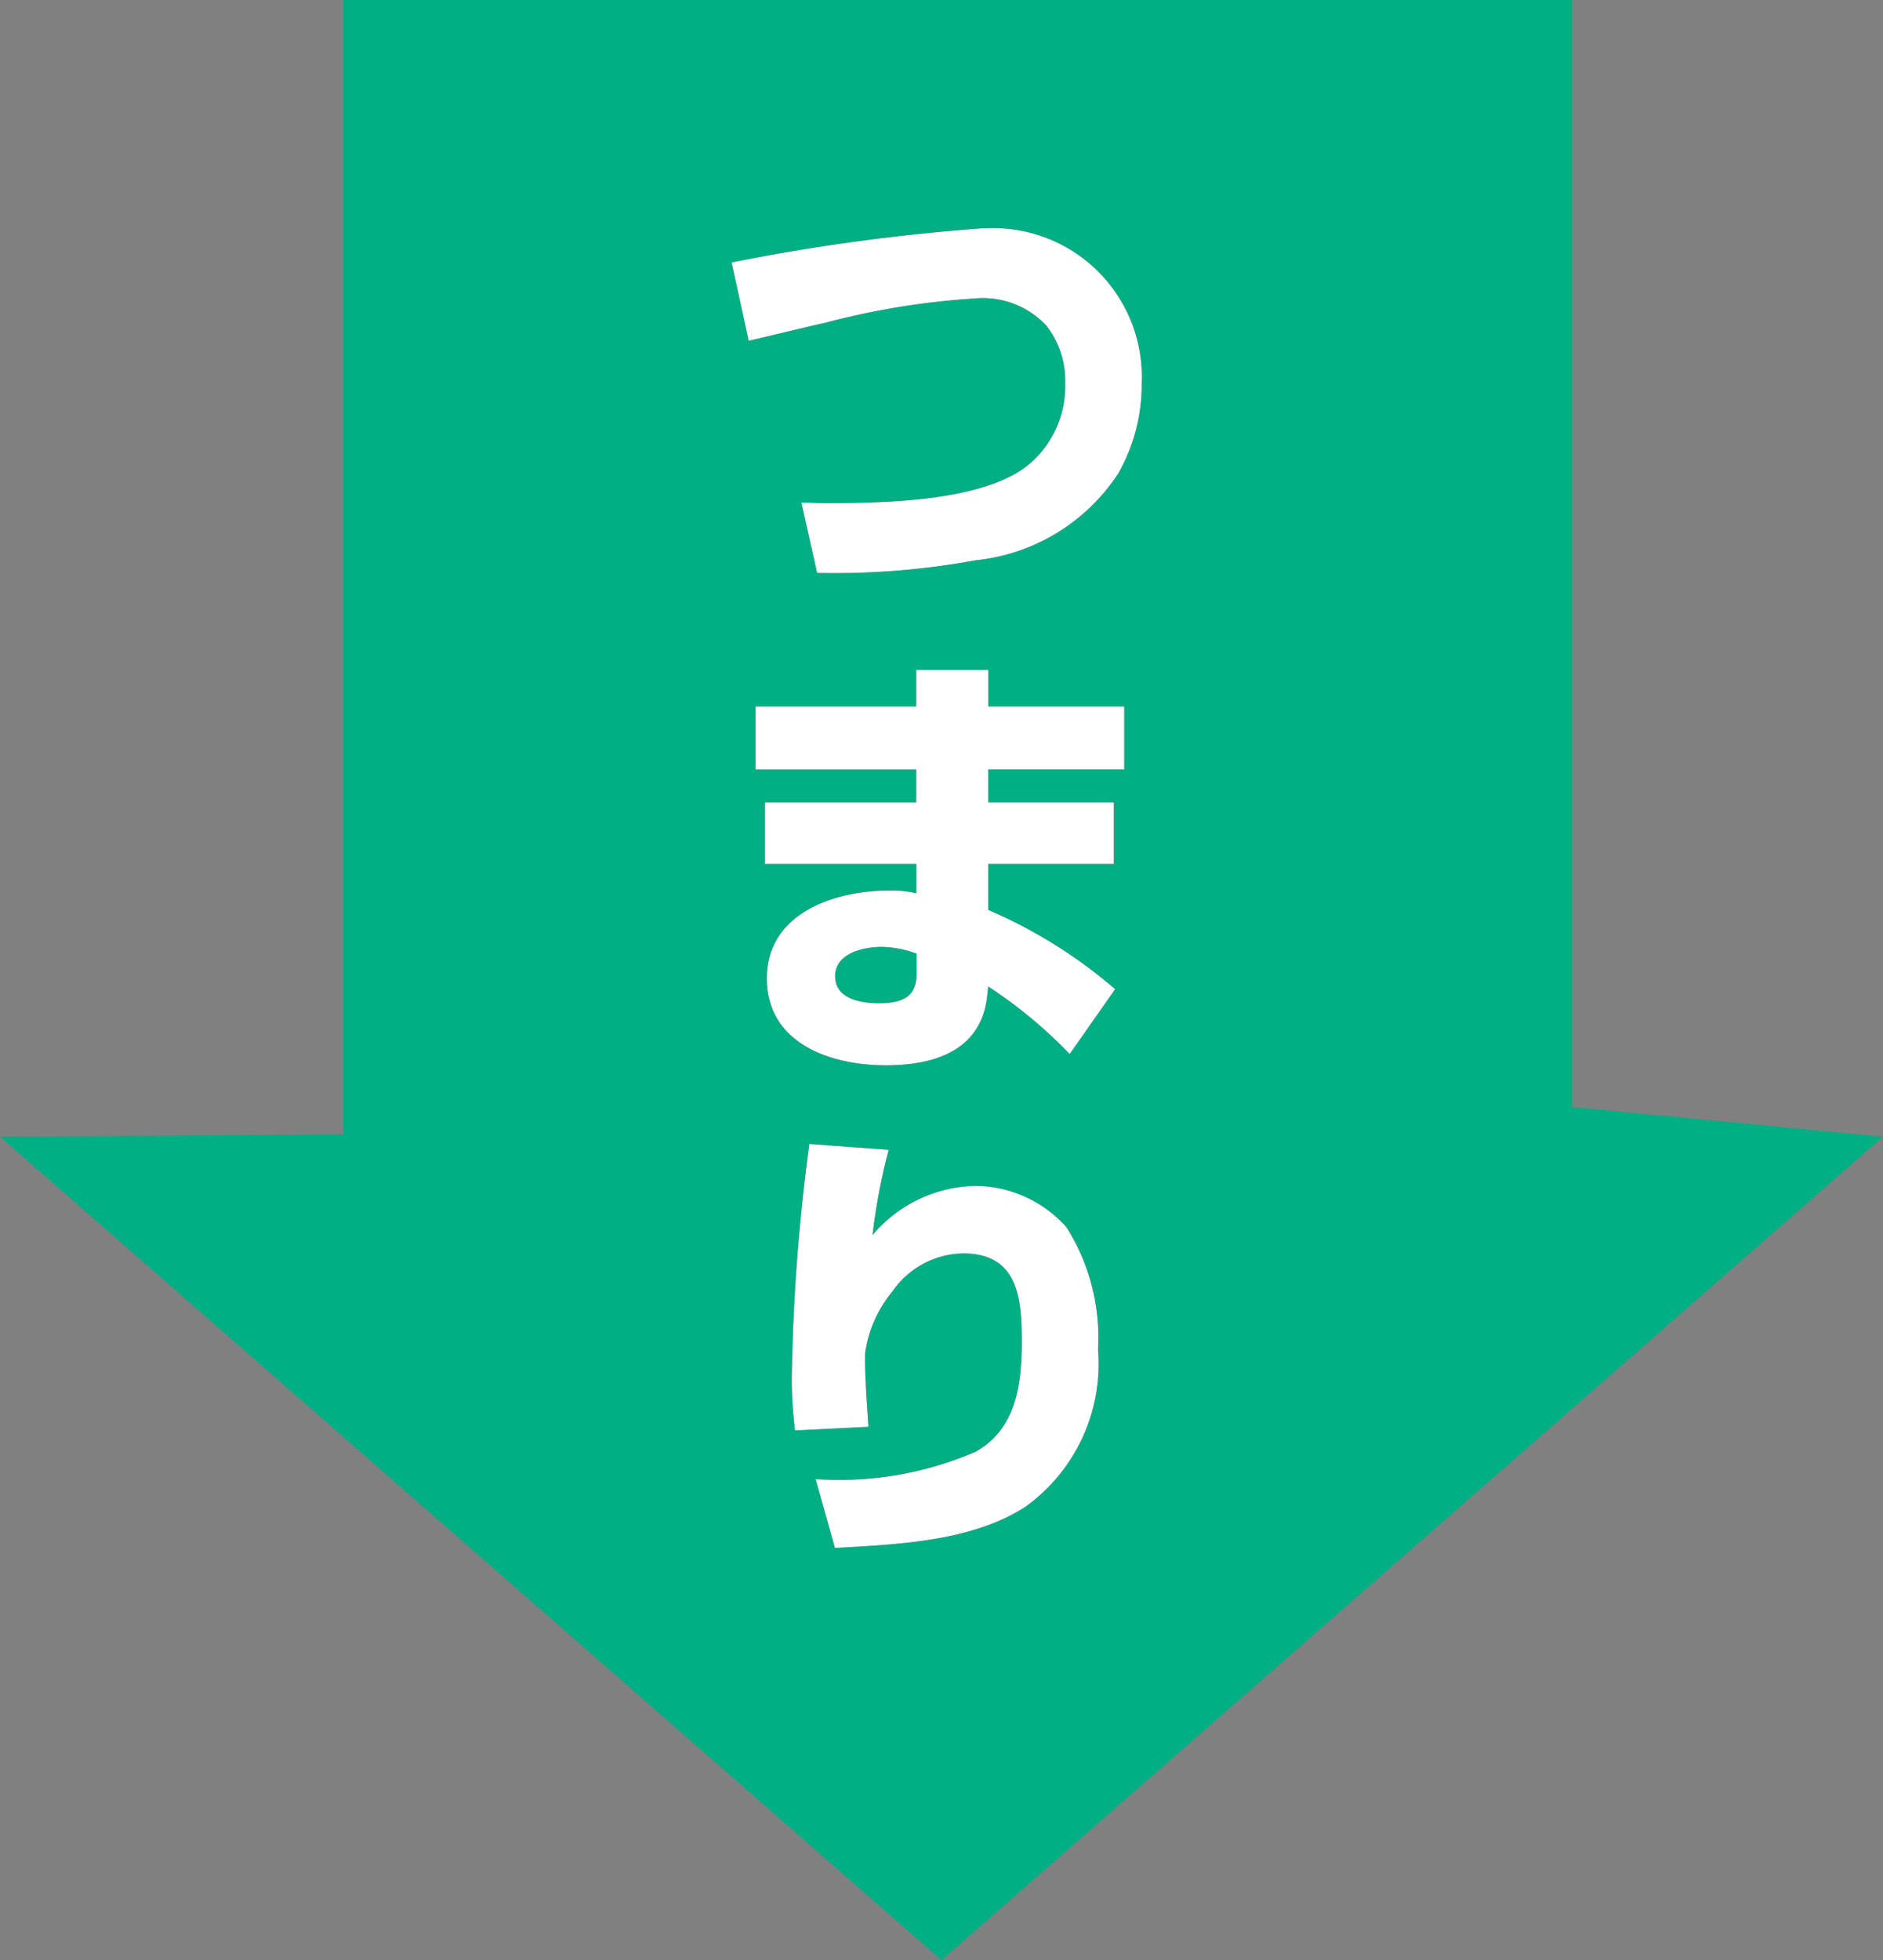
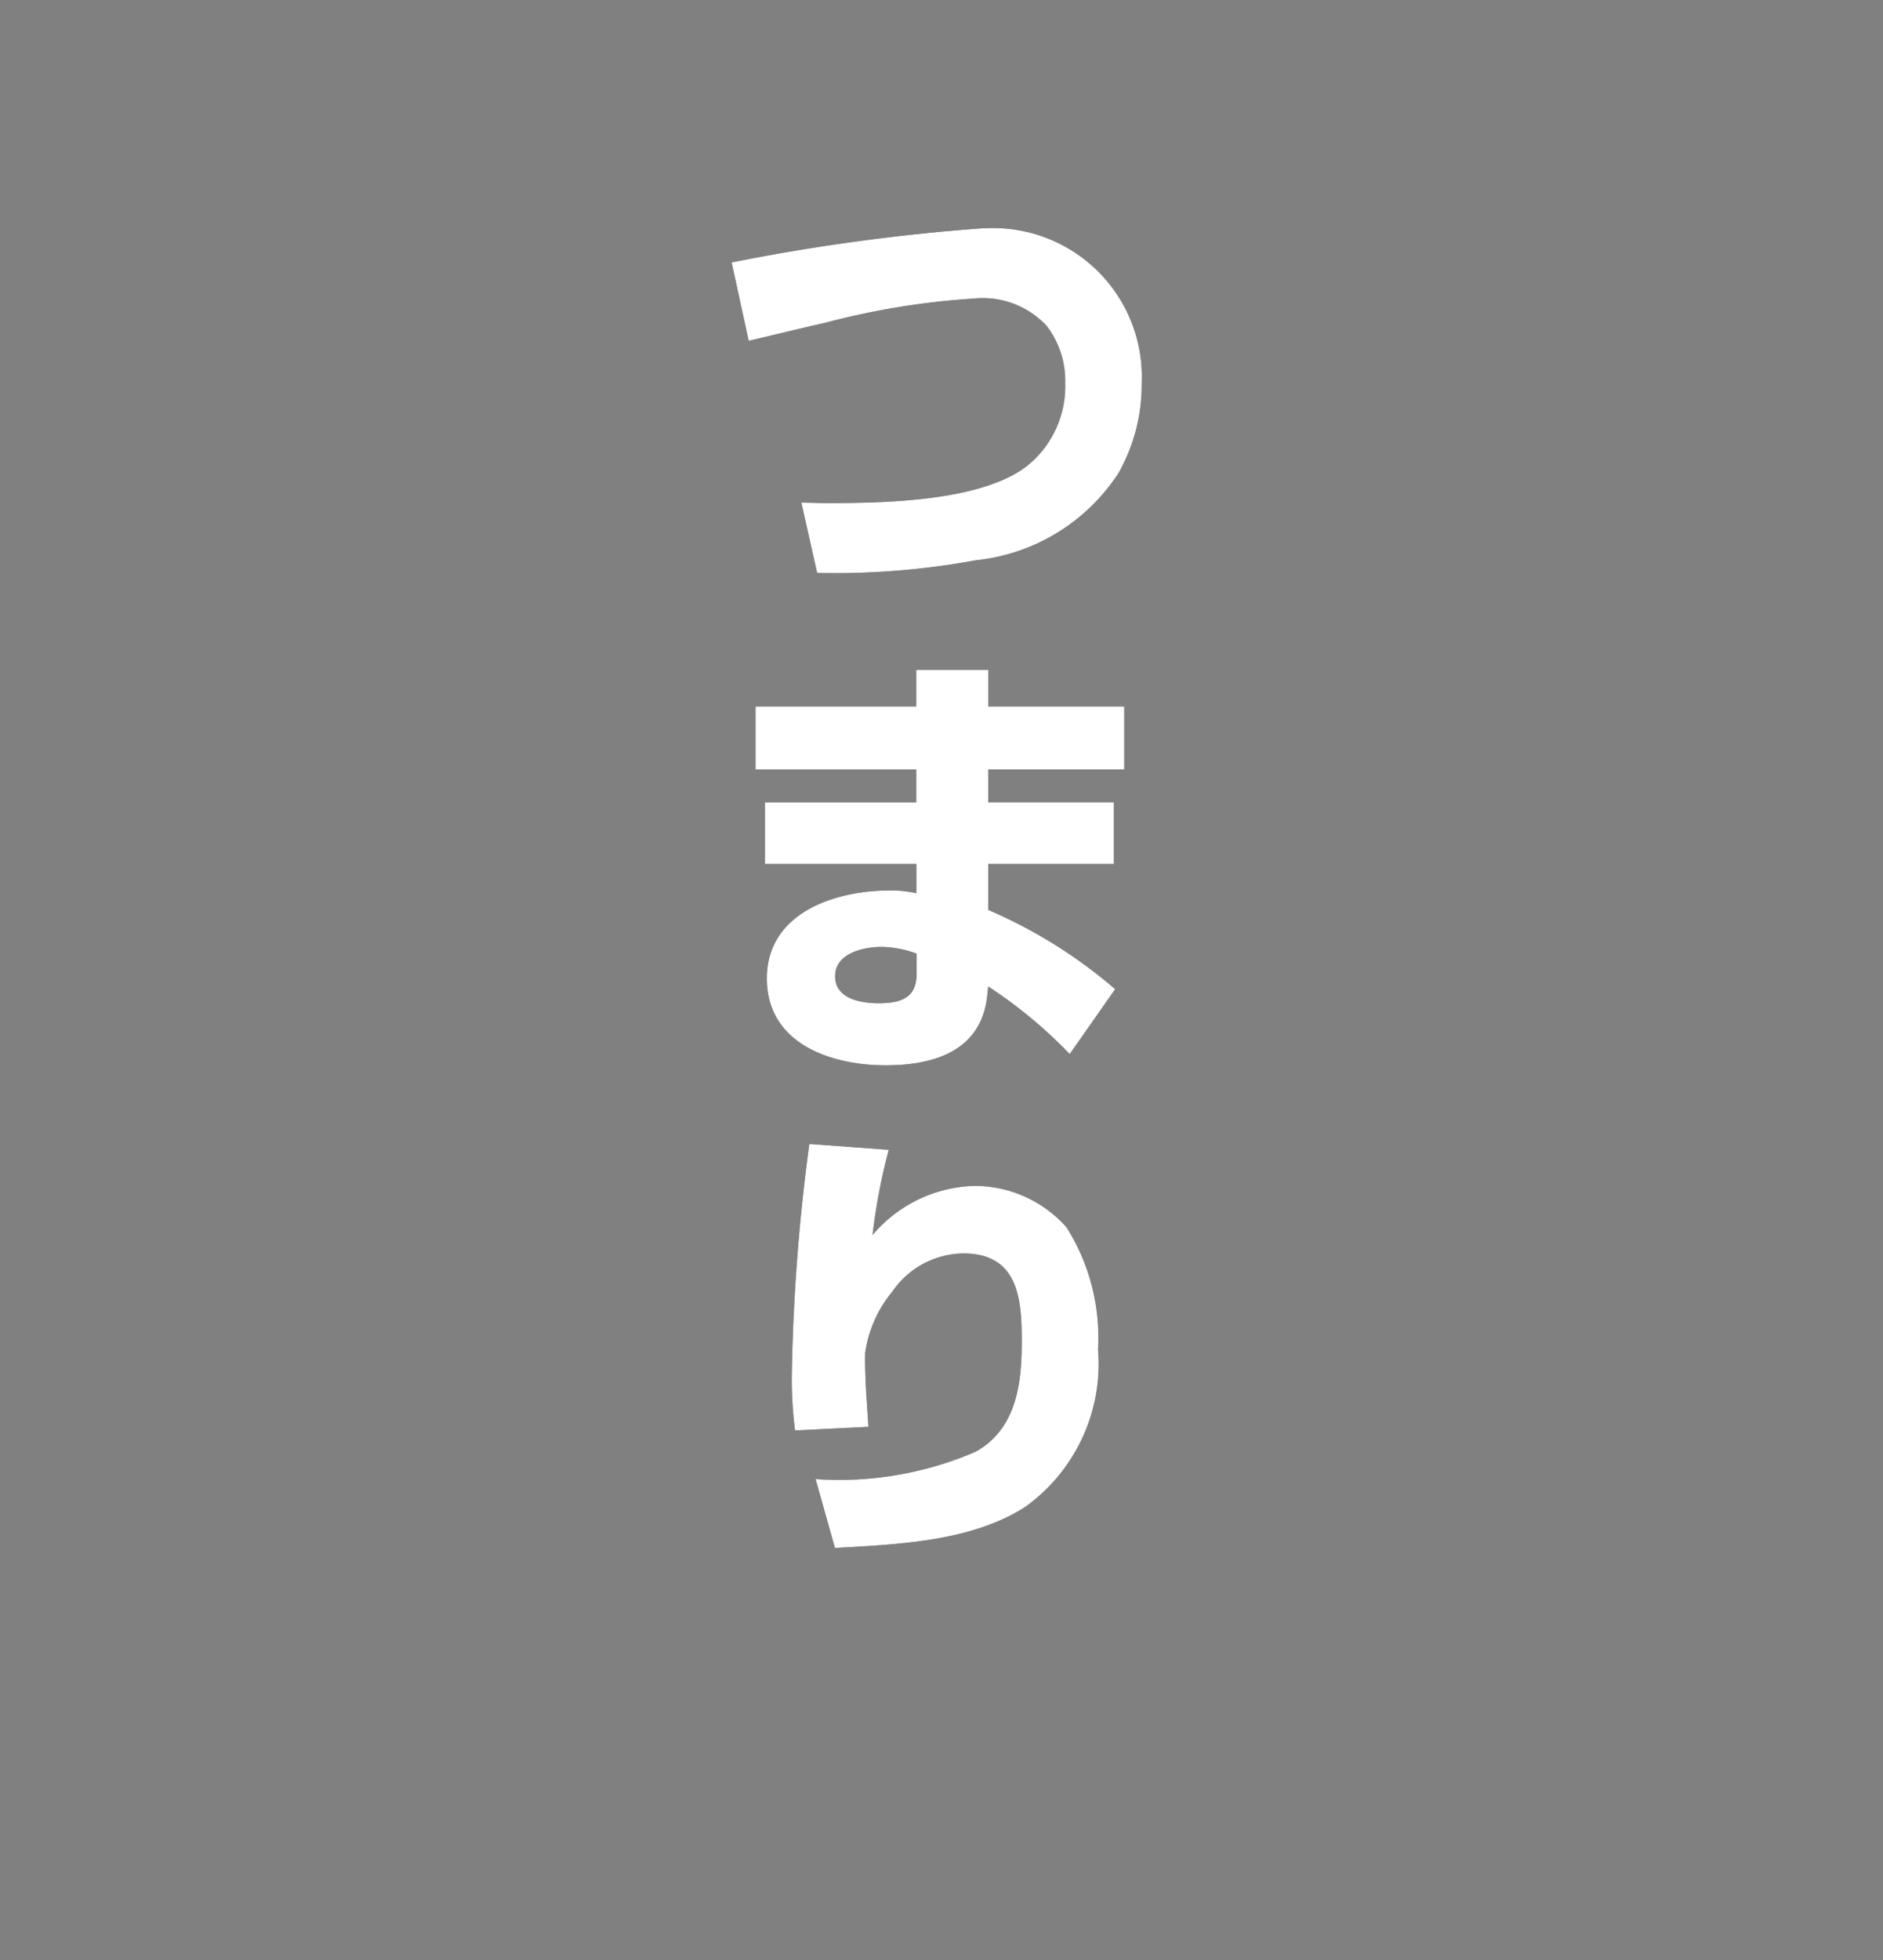
<svg xmlns="http://www.w3.org/2000/svg" width="57.441" height="59.767" viewBox="0 0 57.441 59.767">
  <rect x="0" y="0" width="57.441" height="59.767" fill="#808080" stroke="none" />
  <defs>
    <clipPath id="a">
      <rect width="57.441" height="59.767" transform="translate(0 0)" fill="none" />
    </clipPath>
  </defs>
  <g transform="translate(0 0)">
-     <path d="M10.479,0V34.586L0,34.66,28.72,59.767,57.441,34.66l-9.492-.906V0Z" fill="#00af84" />
    <g clip-path="url(#a)">
      <path d="M30.008,6.963a4.538,4.538,0,0,1,4.82,4.724,5.464,5.464,0,0,1-.714,2.747,5.918,5.918,0,0,1-4.353,2.65,23.808,23.808,0,0,1-4.834.385l-.481-2.143c.248,0,.508.014.769.014,1.73,0,4.876-.041,6.222-1.223a3.11,3.11,0,0,0,1.056-2.444,2.729,2.729,0,0,0-.562-1.731A2.649,2.649,0,0,0,29.747,9.1a23.572,23.572,0,0,0-4.573.742c-.852.192-1.689.4-2.335.549l-.521-2.389a62.14,62.14,0,0,1,7.69-1.044" fill="#231815" />
      <path d="M27.949,21.539V20.427h2.2v1.112h4.147v1.923H30.146v1h3.831v1.882H30.146v1.4a14.914,14.914,0,0,1,3.872,2.417l-1.387,1.978a14.187,14.187,0,0,0-2.485-2.06l-.027.247c-.165,1.717-1.622,2.156-3.1,2.156-1.676,0-3.626-.659-3.626-2.65s2.06-2.679,3.735-2.679a3.356,3.356,0,0,1,.825.083v-.892H23.334V24.464h4.615v-1h-4.9V21.539Zm-1.058,7.333c-.55,0-1.415.192-1.415.893s.8.824,1.333.824c.741,0,1.153-.206,1.153-.906v-.605a3.173,3.173,0,0,0-1.071-.206" fill="#231815" />
      <path d="M27.111,35.058a18.346,18.346,0,0,0-.494,2.6,4.212,4.212,0,0,1,3.117-1.5,3.748,3.748,0,0,1,2.8,1.263,6.291,6.291,0,0,1,.961,3.722,5.362,5.362,0,0,1-2.225,4.807c-1.648,1.056-3.887,1.139-5.8,1.249l-.59-2.1a10.509,10.509,0,0,0,4.889-.838c1.236-.7,1.4-2.059,1.4-3.364s-.109-2.679-1.785-2.679a2.665,2.665,0,0,0-2.156,1.154,3.789,3.789,0,0,0-.837,1.881c-.014.756.055,1.5.1,2.252l-2.238.111a12.416,12.416,0,0,1-.1-1.607,59.159,59.159,0,0,1,.536-7.128Z" fill="#231815" />
      <path d="M30.008,6.963a4.538,4.538,0,0,1,4.82,4.724,5.464,5.464,0,0,1-.714,2.747,5.918,5.918,0,0,1-4.353,2.65,23.808,23.808,0,0,1-4.834.385l-.481-2.143c.248,0,.508.014.769.014,1.73,0,4.876-.041,6.222-1.223a3.11,3.11,0,0,0,1.056-2.444,2.729,2.729,0,0,0-.562-1.731A2.649,2.649,0,0,0,29.747,9.1a23.572,23.572,0,0,0-4.573.742c-.852.192-1.689.4-2.335.549l-.521-2.389a62.14,62.14,0,0,1,7.69-1.044" fill="#fff" />
      <path d="M27.949,21.539V20.427h2.2v1.112h4.147v1.923H30.146v1h3.831v1.882H30.146v1.4a14.914,14.914,0,0,1,3.872,2.417l-1.387,1.978a14.187,14.187,0,0,0-2.485-2.06l-.027.247c-.165,1.717-1.622,2.156-3.1,2.156-1.676,0-3.626-.659-3.626-2.65s2.06-2.679,3.735-2.679a3.356,3.356,0,0,1,.825.083v-.892H23.334V24.464h4.615v-1h-4.9V21.539Zm-1.058,7.333c-.55,0-1.415.192-1.415.893s.8.824,1.333.824c.741,0,1.153-.206,1.153-.906v-.605a3.173,3.173,0,0,0-1.071-.206" fill="#fff" />
      <path d="M27.111,35.058a18.346,18.346,0,0,0-.494,2.6,4.212,4.212,0,0,1,3.117-1.5,3.748,3.748,0,0,1,2.8,1.263,6.291,6.291,0,0,1,.961,3.722,5.362,5.362,0,0,1-2.225,4.807c-1.648,1.056-3.887,1.139-5.8,1.249l-.59-2.1a10.509,10.509,0,0,0,4.889-.838c1.236-.7,1.4-2.059,1.4-3.364s-.109-2.679-1.785-2.679a2.665,2.665,0,0,0-2.156,1.154,3.789,3.789,0,0,0-.837,1.881c-.014.756.055,1.5.1,2.252l-2.238.111a12.416,12.416,0,0,1-.1-1.607,59.159,59.159,0,0,1,.536-7.128Z" fill="#fff" />
    </g>
  </g>
</svg>